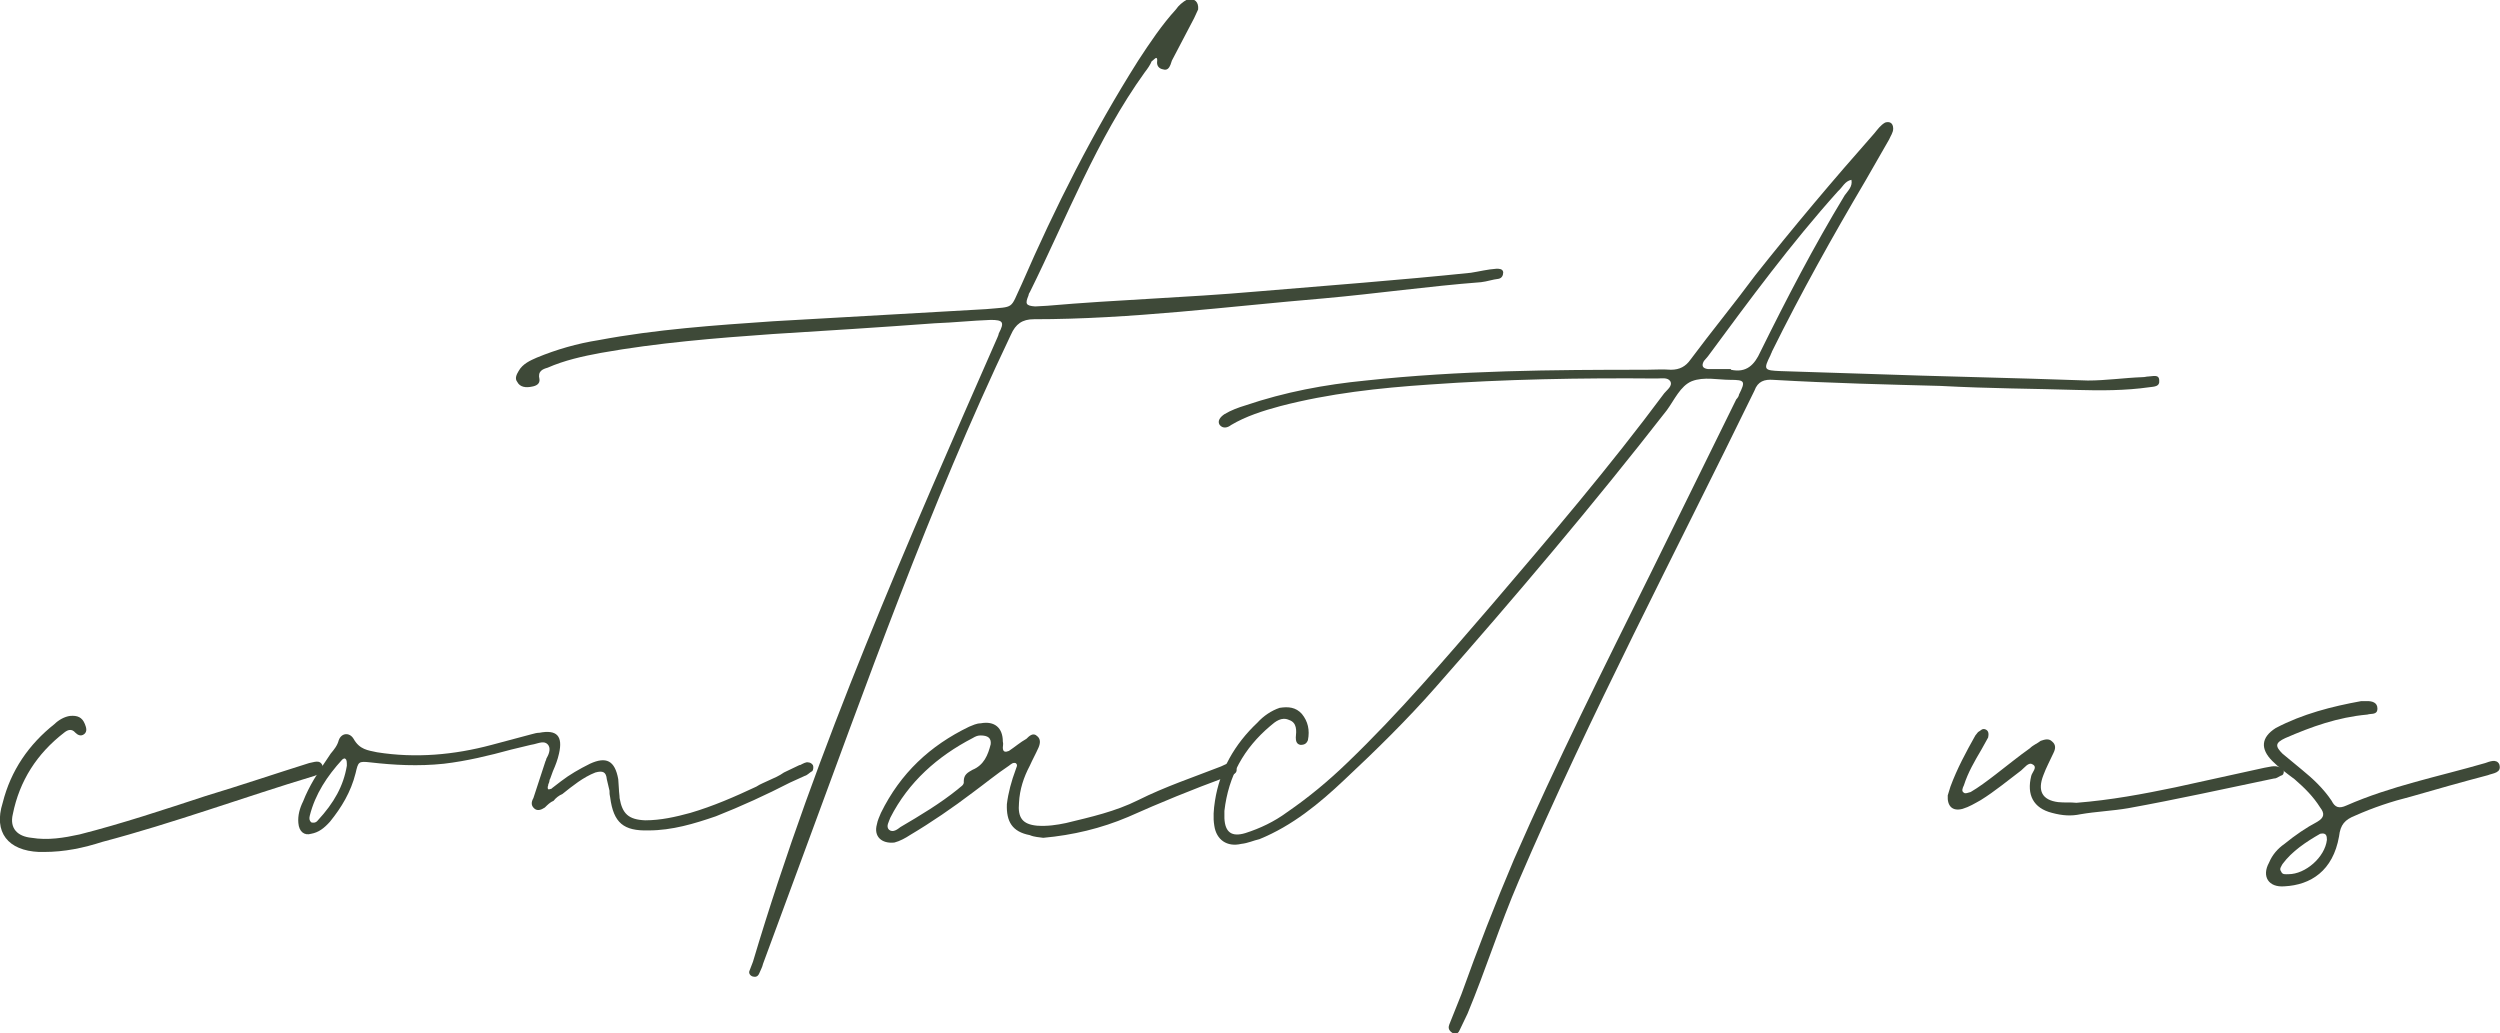
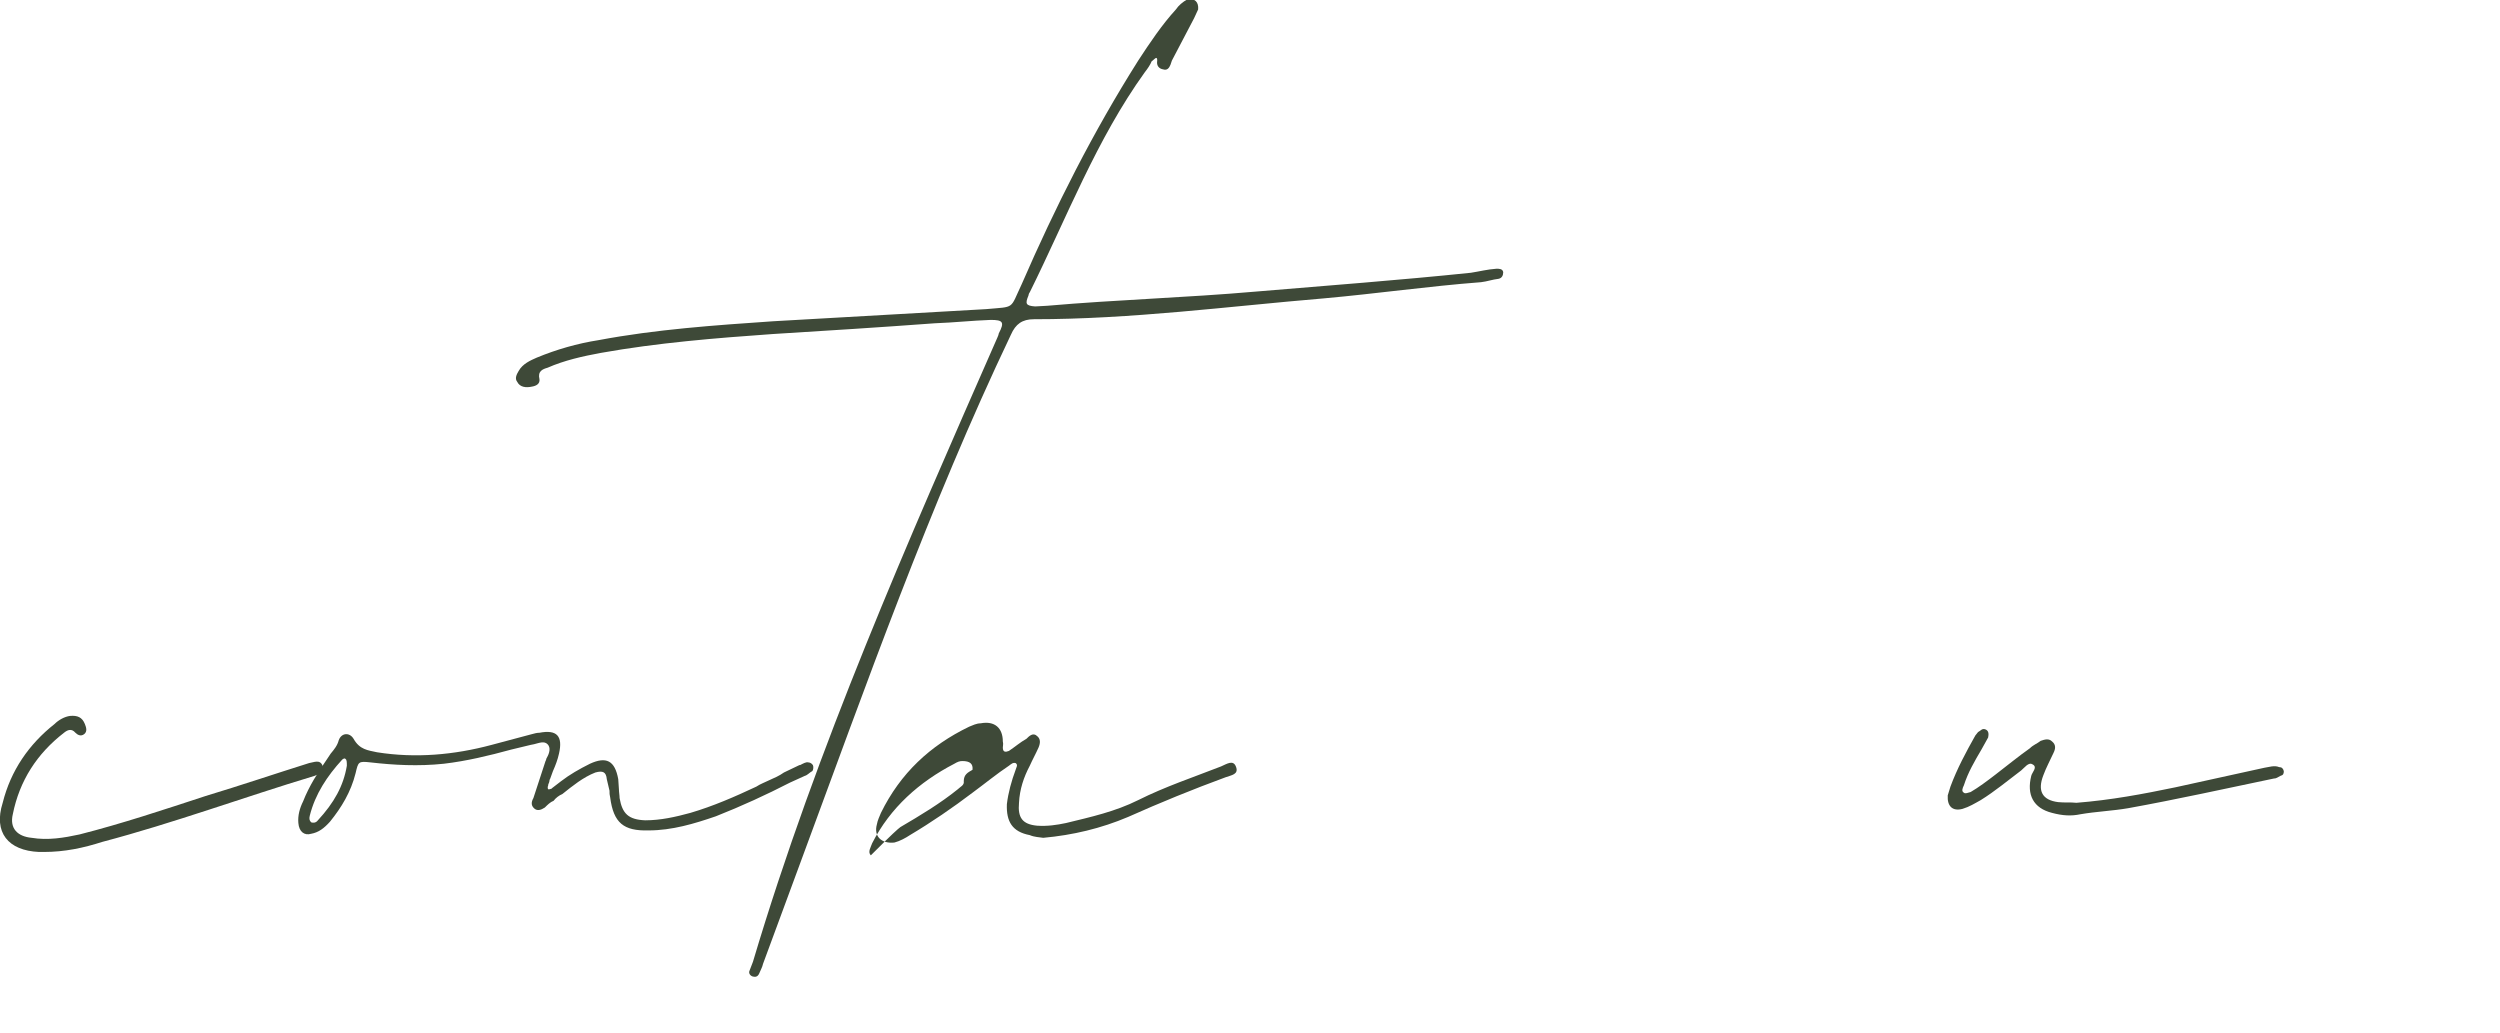
<svg xmlns="http://www.w3.org/2000/svg" version="1.1" id="Layer_1" x="0px" y="0px" viewBox="0 0 371.2 153.4" style="enable-background:new 0 0 371.2 153.4;" xml:space="preserve">
  <style type="text/css">
	.st0{fill:#3E4938;}
</style>
  <g>
    <path class="st0" d="M0.4,119.2c1.2-4.8,3.9-8.7,7.7-11.7c0.6-0.6,1.5-1.1,2.3-1.2c1.1-0.1,1.8,0.2,2.2,1.2   c0.2,0.5,0.4,1.1-0.1,1.5s-1,0.1-1.3-0.2c-0.6-0.7-1.2-0.4-1.7,0c-4,3.1-6.6,7.1-7.6,12.1c-0.5,2.1,0.7,3.3,2.8,3.5   c2.4,0.4,4.8,0,7.1-0.5c6.3-1.6,12.6-3.7,18.7-5.7c5.3-1.6,10.3-3.3,15.4-4.9c0.7-0.1,1.6-0.6,2,0.4c0.4,1-0.5,1.2-1.2,1.5   c-10.6,3.2-20.9,7-31.5,9.8c-2.8,0.9-5.6,1.5-8.7,1.5H5.8C1.2,126.3-1,123.6,0.4,119.2z" />
    <path class="st0" d="M44.3,122.2c-0.1-1.1,0.2-2.2,0.7-3.2c0.9-2.3,2.2-4.3,3.5-6.2l0.6-0.9c0.5-0.6,1-1.2,1.2-2   c0.4-1.1,1.6-1.2,2.2-0.2c0.9,1.6,2.1,1.7,3.5,2c5.7,0.9,11.4,0.4,17-1.1l6-1.6c0.4-0.1,0.7-0.2,1.1-0.2c2.6-0.5,3.5,0.5,2.9,3.1   c-0.2,0.9-0.5,1.7-0.9,2.6l-0.4,1.1l-0.1,0.2c0,0.2-0.1,0.5-0.2,0.7v0.1c-0.1,0.2-0.1,0.5,0,0.6c0.2,0,0.2,0,0.5-0.1l0.1-0.1l1.3-1   c1.3-1,2.7-1.8,4.3-2.6c2.4-1.1,3.7-0.5,4.2,2.3l0.1,1.5c0,0.4,0.1,0.9,0.1,1.3c0.4,2.3,1.3,3.2,3.8,3.3c2.3,0,4.5-0.5,6.7-1.1   c3.4-1,6.6-2.4,9.8-3.9c0.6-0.4,1.2-0.6,1.8-0.9c0.9-0.4,1.6-0.7,2.3-1.2l2.3-1.1h0.1c0.4-0.2,0.9-0.5,1.2-0.4   c0.2,0,0.5,0.1,0.7,0.4c0.1,0.2,0.1,0.7-0.1,0.9c-0.4,0.2-0.7,0.6-1.1,0.7l-2.2,1c-3.5,1.8-7.2,3.5-11,5c-3.2,1.1-6.5,2.1-10,2.1   c-3.7,0.1-5.2-1.1-5.7-4.9c-0.1-0.4-0.1-0.6-0.1-1l-0.4-1.7c-0.1-1.1-0.6-1.3-1.7-1c-1.8,0.7-3.4,2-4.9,3.2c-0.5,0.2-1,0.6-1.3,1   c-0.5,0.2-0.9,0.6-1.3,1c-0.6,0.4-1.1,0.5-1.5,0.2c-0.5-0.4-0.6-0.9-0.2-1.6l1.8-5.5c0.1-0.1,0.1-0.4,0.2-0.5   c0.4-0.7,0.6-1.5,0.1-2c-0.5-0.5-1.2-0.2-2,0l-0.5,0.1l-2.9,0.7c-3.3,0.9-6.6,1.7-10,2.1c-3.8,0.4-7.4,0.2-10.9-0.2   c-1.8-0.2-1.8-0.1-2.2,1.6c-0.7,2.8-2.1,5.1-3.8,7.2c-0.9,1-1.7,1.6-2.8,1.8C45.2,124.1,44.4,123.5,44.3,122.2z M47.2,121.8   c2.4-2.6,3.8-5.1,4.3-8.1c0-0.5,0-0.9-0.2-1c-0.1-0.2-0.4,0-0.5,0.1c-2.2,2.4-4,5.1-4.8,8.3c-0.1,0.4-0.1,0.7,0.2,1   C46.5,122.2,46.9,122.2,47.2,121.8z" />
    <path class="st0" d="M111.3,144.1l0.5-1.3c9.5-31.9,23-62.4,36.3-92.7c0.1-0.2,0.2-0.5,0.2-0.6c0.9-1.7,0.6-2-1.2-2   c-2.8,0.1-5.5,0.4-8.3,0.5c-8.1,0.6-16,1.1-24.1,1.6c-8.5,0.6-17.1,1.3-25.5,2.8c-2.7,0.5-5.4,1.1-7.9,2.2   c-0.7,0.2-1.5,0.5-1.2,1.7c0.1,0.7-0.5,1-1.1,1.1c-0.9,0.2-1.8,0.1-2.2-0.7c-0.4-0.5-0.1-1.1,0.2-1.6c0.6-1.1,1.8-1.6,2.7-2   c2.9-1.2,6-2.1,9.2-2.6c8.5-1.6,17.2-2.2,25.9-2.8l31.6-1.8c4.4-0.4,3.5,0.1,5.3-3.7c5-11.5,10.6-22.6,17.3-33.2   c1.7-2.6,3.5-5.3,5.6-7.6c0.4-0.6,1-1.1,1.7-1.5c1.1-0.2,1.7,0.4,1.6,1.5c-0.2,0.4-0.4,0.9-0.6,1.3L174,9l-0.2,0.6   c-0.2,0.5-0.5,0.9-1.1,0.7c-0.6-0.1-0.9-0.5-0.9-1c0-0.2,0.1-0.6-0.1-0.7c-0.2,0-0.5,0.4-0.7,0.5c-0.2,0.5-0.6,1.1-1,1.6   c-7.2,10-11.6,21.6-17.1,32.7c-0.1,0.1-0.2,0.4-0.2,0.5c-0.5,1.2-0.4,1.5,1,1.6l1.8-0.1c10.3-0.9,20.6-1.2,30.9-2.1   c10.7-0.9,21.4-1.7,32-2.8c1.3-0.2,2.4-0.5,3.8-0.6c0.4,0,0.9,0,1,0.5c0,0.5-0.2,0.9-0.7,1c-0.9,0.1-1.7,0.4-2.6,0.5   c-7.8,0.6-15.5,1.7-23.3,2.4c-14.3,1.2-28.6,3.1-43.1,3.1c-1.7,0-2.7,0.7-3.4,2.3c-12.1,25.4-21.5,52-31.3,78.5l-5.5,14.9   c-0.1,0.5-0.4,1-0.6,1.5c-0.2,0.4-0.5,0.5-0.9,0.4C111.4,144.9,111.1,144.5,111.3,144.1z" />
-     <path class="st0" d="M130.2,122.4c0.1-0.6,0.4-1.2,0.6-1.7c2.9-5.9,7.3-10,13.1-12.8c0.5-0.2,1.1-0.5,1.7-0.5   c2.1-0.4,3.3,0.7,3.3,2.7c0.1,0.4,0,0.6,0,0.9c0,0.7,0.4,0.7,0.9,0.5c0.9-0.6,1.7-1.3,2.6-1.8c0.4-0.4,1-1,1.6-0.4   c0.5,0.4,0.5,1,0.2,1.7c-0.4,0.9-0.9,1.8-1.3,2.7c-0.9,1.7-1.5,3.5-1.6,5.5c-0.2,2.2,0.5,3.2,2.7,3.4c1.5,0.1,2.9-0.1,4.3-0.4   c3.7-0.9,7.3-1.7,10.7-3.4c4-2,8.2-3.4,12.3-5c0.9-0.4,1.8-1,2.2,0c0.5,1.2-0.7,1.3-1.5,1.6c-4.9,1.8-9.8,3.8-14.5,5.9   c-4,1.7-8.2,2.7-12.6,3.1c-0.6-0.1-1.3-0.1-2-0.4c-2.6-0.5-3.5-2-3.4-4.6c0.2-1.7,0.7-3.5,1.3-5.1c0.1-0.4,0.4-0.7,0-1   c-0.4-0.1-0.6,0.1-1,0.4c-1.8,1.2-3.5,2.6-5.4,4c-2.9,2.2-6.1,4.4-9.3,6.3c-0.6,0.4-1.5,0.9-2.3,1.1   C130.9,125.3,129.7,124.2,130.2,122.4z M133.7,122.8c2.9-1.7,5.9-3.5,8.5-5.6c0.4-0.4,1-0.6,0.9-1.2c0-1,0.6-1.3,1.3-1.7   c1.7-0.7,2.3-2.2,2.7-3.8c0.1-0.9-0.4-1.3-1.5-1.3c-0.4,0-0.7,0.1-1.2,0.4c-5.2,2.7-9.5,6.5-12.2,11.8c-0.2,0.6-0.7,1.3-0.2,1.8   C132.6,123.7,133.3,123.1,133.7,122.8z" />
-     <path class="st0" d="M215.2,152.1l1.8-4.5c2.4-6.7,5-13.4,7.8-20c6.3-14.4,13.4-28.6,20.4-42.7l12.6-25.6c0.2-0.2,0.4-0.5,0.4-0.7   c1-2,0.9-2.2-1.3-2.2c-1.8,0-3.9-0.5-5.7,0.2c-1.7,0.7-2.6,2.8-3.7,4.3C236.6,74.9,225,88.6,213.2,102c-4.3,4.9-8.9,9.4-13.6,13.8   c-3.7,3.5-7.7,6.8-12.6,8.8c-0.9,0.2-1.7,0.6-2.7,0.7c-2.1,0.5-3.7-0.6-4-2.7c-0.2-1.2-0.1-2.4,0.1-3.7c0.7-4.5,2.9-8.4,6.3-11.6   c0.9-1,2.1-1.8,3.3-2.2c1.3-0.2,2.4-0.1,3.3,0.9c0.9,1.1,1.2,2.4,0.9,3.9c-0.2,0.5-0.5,0.7-1.1,0.7c-0.6-0.1-0.7-0.6-0.7-1.1   c0.1-1,0.2-2.2-1-2.6c-1.1-0.5-2,0.2-2.8,0.9c-3.9,3.3-6.2,7.4-6.8,12.6v1.1c0.1,2.1,1.1,2.8,3.1,2.2c2.2-0.7,4.3-1.7,6.2-3.1   c3.2-2.2,6.1-4.6,9-7.4c7.6-7.3,14.5-15.4,21.4-23.4c8.8-10.3,17.5-20.5,25.6-31.4c0.4-0.5,1.3-1.1,0.9-1.8c-0.4-0.6-1.3-0.4-2-0.4   c-11.2-0.1-22.6,0.1-33.8,0.9c-7.4,0.5-14.8,1.3-22.1,3.2c-2.6,0.7-5.1,1.5-7.3,2.8c-0.5,0.4-1.2,0.6-1.7,0   c-0.4-0.6,0.1-1.2,0.7-1.6c1-0.6,2.1-1,3.1-1.3c5.9-2,11.8-3.1,17.9-3.7c13.9-1.5,27.7-1.6,41.6-1.6c1.2,0,2.4-0.1,3.7,0   c1.3,0,2.2-0.5,2.9-1.5c3.2-4.3,6.5-8.3,9.6-12.5c5.7-7.2,11.6-14.2,17.7-21.1c0.5-0.6,0.9-1.2,1.6-1.6c0.6-0.2,1.2,0,1.2,0.9   c0,0.6-0.4,1.1-0.6,1.6l-3.5,6.1c-4.9,8.3-9.6,16.7-13.9,25.4c0,0.1-0.2,0.4-0.2,0.5c-1.1,2.2-1,2.3,1.5,2.4l12.5,0.4   c11.1,0.4,22,0.6,33.1,1c2.7,0,5.4-0.4,8.1-0.5c0.4,0,0.6-0.1,0.9-0.1c0.6,0,1.6-0.4,1.6,0.6c0.1,0.9-0.7,0.9-1.5,1   c-3.5,0.5-7.2,0.5-10.7,0.4c-6.5-0.2-12.8-0.2-20.3-0.6c-7.6-0.2-16.2-0.4-24.8-0.9c-1.3-0.1-2.3,0.2-2.8,1.6   c-11.8,24.2-24.4,48.1-35,72.8c-2.8,6.5-4.9,13.2-7.6,19.7l-1.1,2.3c-0.2,0.5-0.5,0.9-1.1,0.6C214.9,152.9,215.1,152.4,215.2,152.1   z M257,54.9c2.3,0.5,3.5-0.7,4.4-2.7c3.9-7.9,7.9-15.6,12.5-23.2c0.5-0.7,1.2-1.3,1-2.3c-1,0.2-1.3,1.1-2,1.7   c-7,7.8-13.1,16.1-19.3,24.5l-0.6,0.7c-0.4,0.7-0.2,1.1,0.6,1.2h2.8H257z" />
+     <path class="st0" d="M130.2,122.4c0.1-0.6,0.4-1.2,0.6-1.7c2.9-5.9,7.3-10,13.1-12.8c0.5-0.2,1.1-0.5,1.7-0.5   c2.1-0.4,3.3,0.7,3.3,2.7c0.1,0.4,0,0.6,0,0.9c0,0.7,0.4,0.7,0.9,0.5c0.9-0.6,1.7-1.3,2.6-1.8c0.4-0.4,1-1,1.6-0.4   c0.5,0.4,0.5,1,0.2,1.7c-0.4,0.9-0.9,1.8-1.3,2.7c-0.9,1.7-1.5,3.5-1.6,5.5c-0.2,2.2,0.5,3.2,2.7,3.4c1.5,0.1,2.9-0.1,4.3-0.4   c3.7-0.9,7.3-1.7,10.7-3.4c4-2,8.2-3.4,12.3-5c0.9-0.4,1.8-1,2.2,0c0.5,1.2-0.7,1.3-1.5,1.6c-4.9,1.8-9.8,3.8-14.5,5.9   c-4,1.7-8.2,2.7-12.6,3.1c-0.6-0.1-1.3-0.1-2-0.4c-2.6-0.5-3.5-2-3.4-4.6c0.2-1.7,0.7-3.5,1.3-5.1c0.1-0.4,0.4-0.7,0-1   c-0.4-0.1-0.6,0.1-1,0.4c-1.8,1.2-3.5,2.6-5.4,4c-2.9,2.2-6.1,4.4-9.3,6.3c-0.6,0.4-1.5,0.9-2.3,1.1   C130.9,125.3,129.7,124.2,130.2,122.4z M133.7,122.8c2.9-1.7,5.9-3.5,8.5-5.6c0.4-0.4,1-0.6,0.9-1.2c0-1,0.6-1.3,1.3-1.7   c0.1-0.9-0.4-1.3-1.5-1.3c-0.4,0-0.7,0.1-1.2,0.4c-5.2,2.7-9.5,6.5-12.2,11.8c-0.2,0.6-0.7,1.3-0.2,1.8   C132.6,123.7,133.3,123.1,133.7,122.8z" />
    <path class="st0" d="M304.7,120.7c-2.8-0.7-3.8-2.7-3.1-5.5c0.1-0.5,1-1.3,0.2-1.7c-0.6-0.4-1.2,0.5-1.7,0.9c-2,1.5-3.9,3.1-6,4.4   c-0.9,0.5-1.7,1-2.7,1.3c-1.5,0.4-2.3-0.4-2.2-2l0.4-1.3c1-2.7,2.3-5.1,3.7-7.6l0.4-0.5c0.4-0.2,0.6-0.6,1.1-0.4s0.5,0.7,0.4,1.2   l-1,1.8c-1,1.7-2,3.4-2.6,5.3c-0.2,0.4-0.4,0.9,0,1.1c0.2,0.2,0.6,0,1-0.1c1.2-0.7,2.4-1.6,3.7-2.6c1.7-1.3,3.4-2.7,5.1-3.9   c0.5-0.5,1.1-0.7,1.6-1.1c0.6-0.2,1.2-0.4,1.7,0.1c0.6,0.5,0.5,1.1,0.2,1.7c-0.5,1.1-1.1,2.2-1.5,3.3c-0.9,2.3-0.2,3.7,2.2,4   c1,0.1,1.8,0,2.7,0.1c5.1-0.4,9.9-1.3,14.7-2.3l13.2-2.9c0.7-0.1,1.5-0.4,2.2-0.1c0.4,0,0.6,0.2,0.7,0.6c0,0.4-0.1,0.6-0.5,0.7   c-0.4,0.2-0.6,0.4-1,0.4c-7.2,1.5-14.4,3.1-21.6,4.4c-2.3,0.4-4.8,0.5-7.1,0.9C307.5,121.2,306.2,121.1,304.7,120.7z" />
-     <path class="st0" d="M336.9,128.1c0.5-1.2,1.3-2.1,2.3-2.8c1.6-1.3,3.2-2.4,4.9-3.3c1-0.6,1.1-1.2,0.4-2.1c-1-1.6-2.3-2.9-3.8-4.2   c-1.2-0.9-2.3-1.7-3.3-2.7c-1.8-1.8-1.7-3.5,0.5-4.9c4-2.1,8.3-3.2,12.7-4h0.9c0.7,0,1.5,0.2,1.5,1.1c0,1-0.9,0.7-1.5,0.9   c-4.4,0.4-8.3,1.8-12.2,3.5c-1.5,0.7-1.5,1.2-0.4,2.3l2.9,2.4c1.6,1.3,3.2,2.8,4.4,4.6c0.5,1,1.1,1.2,2.2,0.7   c6.6-2.9,13.7-4.3,20.6-6.3c0.6-0.2,1.7-0.7,2.1,0.2c0.4,1.3-1,1.3-1.7,1.6c-3.8,1-7.7,2.1-11.5,3.2c-2.8,0.7-5.5,1.6-8.2,2.8   c-1.5,0.6-2.2,1.3-2.4,3.1c-0.9,5.1-4.2,7.2-8.1,7.4C336.8,131.8,335.8,130.1,336.9,128.1z M345.5,124.7c0-0.6-0.1-1.1-1-0.9   c-2.1,1.2-4.2,2.6-5.6,4.5c-0.2,0.4-0.5,0.7-0.2,1.1c0.2,0.5,0.6,0.4,1.1,0.4C342.3,129.8,345.2,127.3,345.5,124.7z" />
  </g>
</svg>